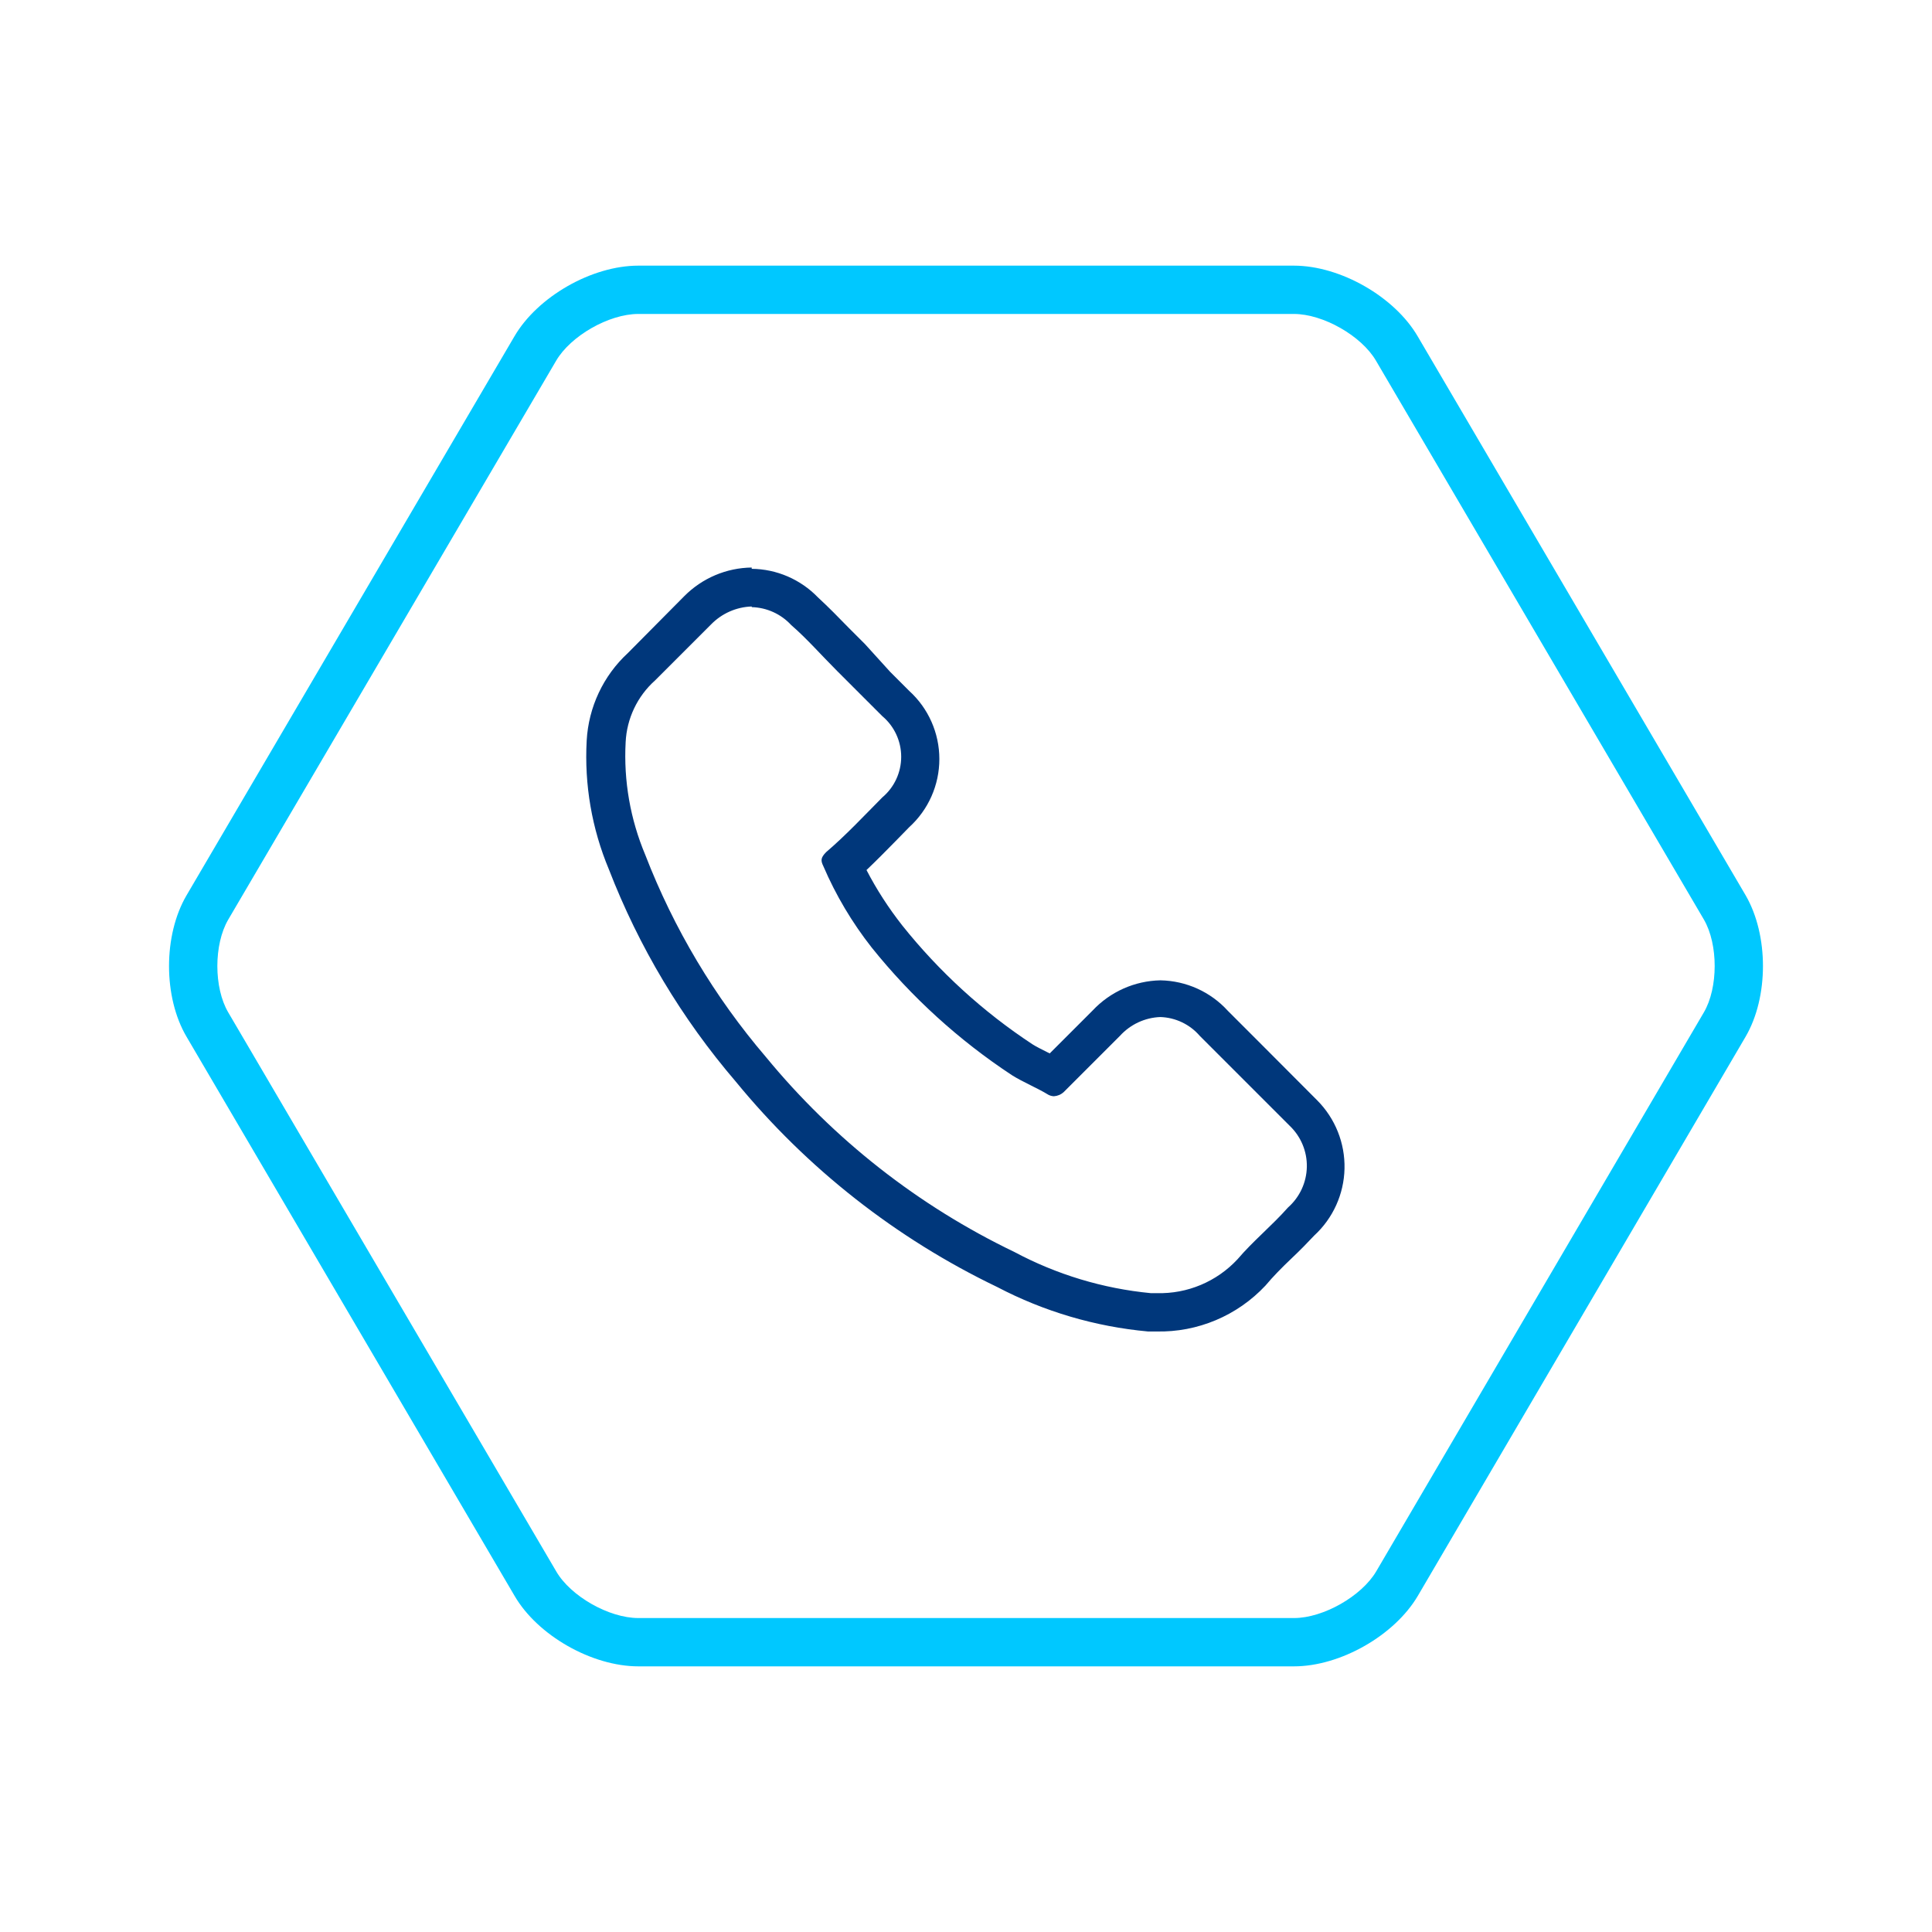
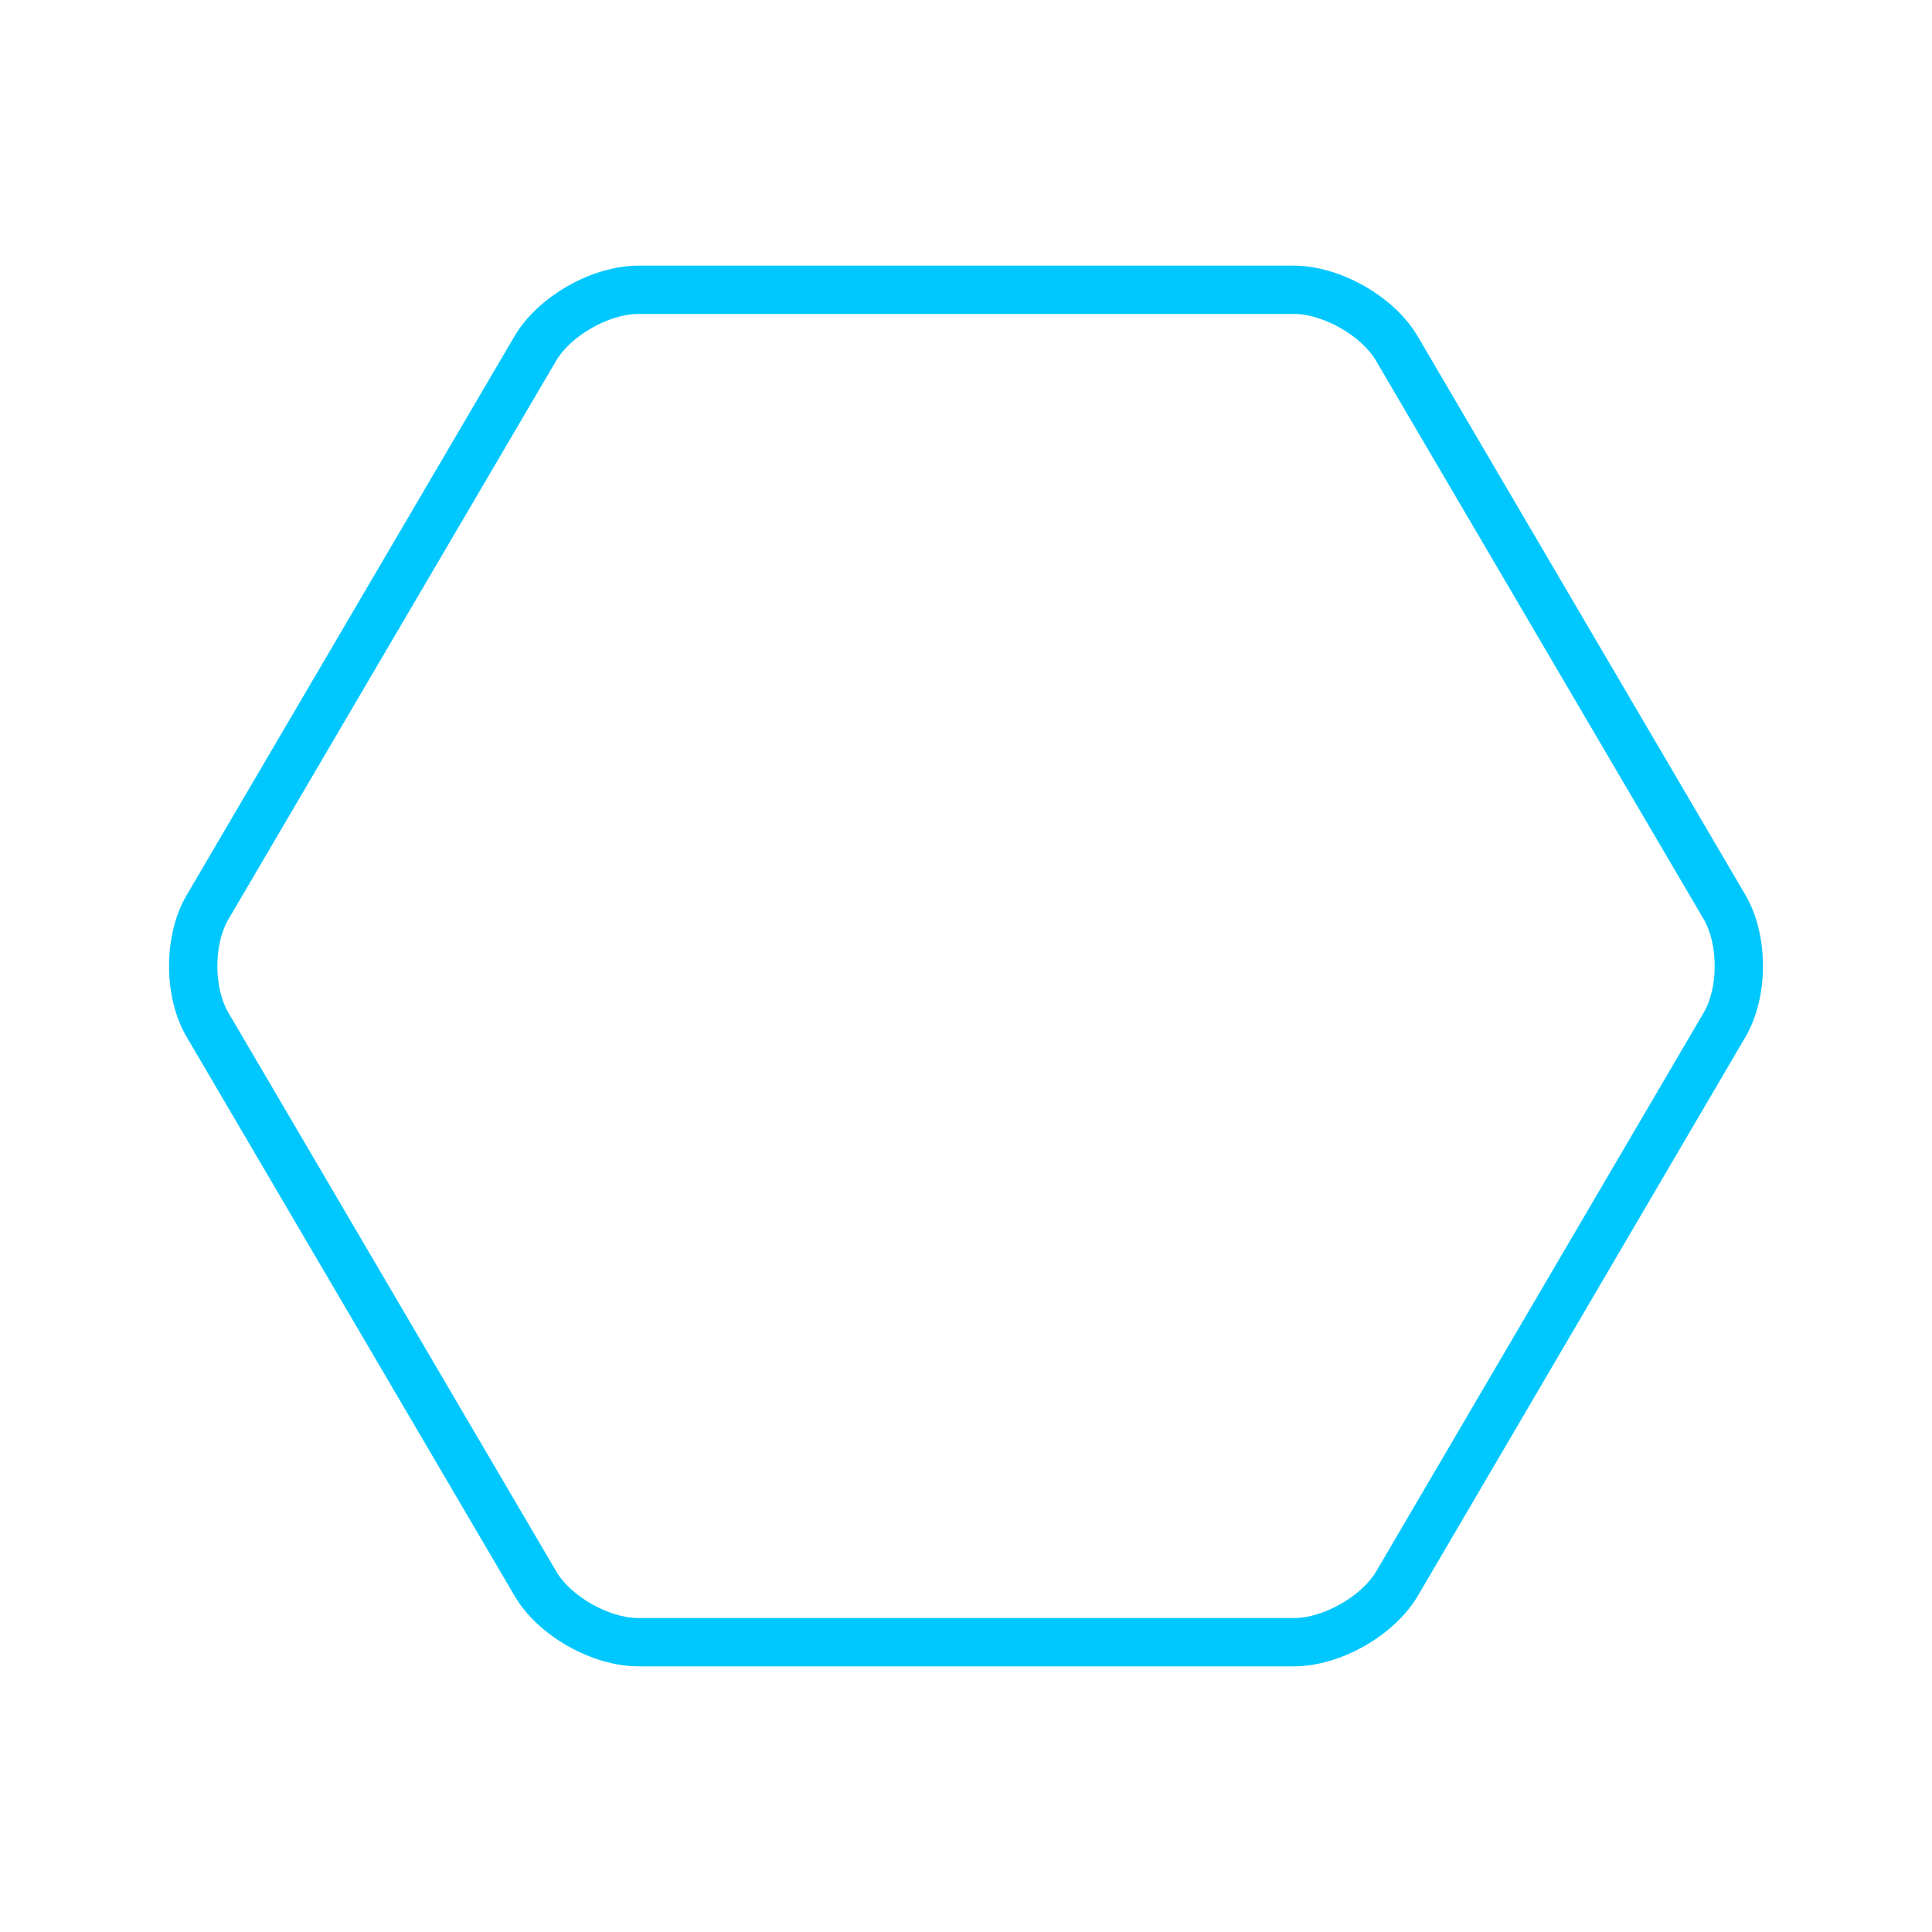
<svg xmlns="http://www.w3.org/2000/svg" width="24px" height="24px" viewBox="0 0 24 24" version="1.1">
  <title>Telefonia fija </title>
  <g id="Telefonia-fija-" stroke="none" stroke-width="1" fill="none" fill-rule="evenodd">
    <g id="Genericos/Seguridad/clave-confirmada,-contraseña-correcta,-password-ok,-lock-confirmed/Light-Mode" transform="translate(1, 3)" fill="#00C8FF" fill-rule="nonzero">
      <g id="Product-Families/Mobile-Outline" transform="translate(0.92, 0.12)">
        <path d="M6.009,0.18 C5.432,0.18 4.758,0.565 4.47,1.059 L0.398,8.001 C0.107,8.496 0.107,9.267 0.398,9.76 L4.472,16.704 C4.758,17.196 5.432,17.58 6.01,17.58 L14.155,17.58 C14.729,17.58 15.403,17.197 15.693,16.704 L19.764,9.759 C20.052,9.266 20.052,8.497 19.765,8.002 L15.691,1.058 C15.403,0.565 14.729,0.18 14.153,0.18 L6.009,0.18 Z M6.009,0.78 L14.153,0.78 C14.516,0.78 14.993,1.052 15.173,1.361 L19.247,8.304 C19.425,8.611 19.425,9.151 19.246,9.456 L15.176,16.4 C14.994,16.709 14.517,16.98 14.155,16.98 L6.01,16.98 C5.645,16.98 5.169,16.709 4.99,16.401 L0.915,9.456 C0.735,9.15 0.735,8.612 0.915,8.304 L4.988,1.362 C5.169,1.052 5.645,0.78 6.009,0.78 Z" id="Path" />
      </g>
    </g>
    <g id="B2C/mobile,-telefonia,-calls,-fixed-line,-telefonia-fija" transform="translate(2, 2)">
-       <path d="M7.338,5.542 C7.525,5.547 7.701,5.627 7.828,5.764 C8.028,5.938 8.194,6.13 8.402,6.338 L8.96,6.896 C9.109,7.021 9.195,7.206 9.195,7.401 C9.195,7.596 9.109,7.781 8.96,7.906 C8.734,8.134 8.506,8.378 8.262,8.586 C8.194,8.656 8.194,8.69 8.228,8.76 C8.383,9.121 8.585,9.461 8.828,9.77 C9.322,10.386 9.91,10.921 10.57,11.356 C10.71,11.444 10.884,11.514 11.024,11.6 C11.045,11.611 11.068,11.617 11.092,11.618 C11.137,11.615 11.18,11.597 11.214,11.566 L11.912,10.868 C12.041,10.726 12.222,10.641 12.414,10.634 C12.603,10.64 12.781,10.725 12.904,10.868 L14.02,11.984 C14.16,12.117 14.238,12.303 14.234,12.496 C14.23,12.69 14.145,12.872 14,13 C13.8,13.226 13.564,13.418 13.372,13.644 C13.114,13.921 12.75,14.074 12.372,14.064 L12.296,14.064 C11.702,14.007 11.126,13.833 10.6,13.552 C9.407,12.979 8.354,12.152 7.514,11.13 C6.876,10.384 6.37,9.535 6.016,8.62 C5.83,8.178 5.746,7.699 5.772,7.22 C5.786,6.925 5.918,6.648 6.138,6.452 L6.834,5.756 C6.967,5.62 7.148,5.54 7.338,5.534 L7.338,5.542 Z M7.338,5.05 C7.024,5.054 6.724,5.181 6.502,5.404 L6.502,5.404 L6.502,5.404 L5.8,6.112 C5.494,6.394 5.311,6.785 5.288,7.2 C5.258,7.747 5.352,8.294 5.564,8.8 C5.936,9.762 6.469,10.653 7.14,11.436 C8.023,12.514 9.132,13.385 10.388,13.988 C10.97,14.293 11.606,14.48 12.26,14.54 L12.364,14.54 C12.877,14.552 13.37,14.344 13.72,13.97 L13.72,13.97 L13.72,13.97 C13.814,13.858 13.92,13.75 14.04,13.636 C14.16,13.522 14.23,13.45 14.326,13.348 C14.559,13.134 14.695,12.834 14.702,12.517 C14.709,12.2 14.587,11.895 14.364,11.67 L14.364,11.67 L14.364,11.67 L13.628,10.932 L13.254,10.558 C13.039,10.321 12.736,10.184 12.416,10.178 C12.095,10.184 11.791,10.32 11.572,10.554 L11.04,11.086 L11.016,11.074 C10.946,11.038 10.878,11.006 10.828,10.974 C10.213,10.57 9.667,10.071 9.208,9.496 C9.039,9.281 8.89,9.051 8.764,8.808 C8.89,8.688 9.01,8.566 9.128,8.446 L9.294,8.276 C9.533,8.059 9.669,7.752 9.669,7.429 C9.669,7.106 9.533,6.799 9.294,6.582 L9.058,6.346 L8.744,6 L8.544,5.8 C8.416,5.668 8.294,5.544 8.16,5.42 C7.944,5.197 7.648,5.069 7.338,5.066 L7.338,5.05 Z" id="Shape" fill="#00377B" fill-rule="nonzero" />
      <g id="Marco">
-         <rect id="Rectangle" x="0" y="0" width="20" height="20" />
-       </g>
+         </g>
    </g>
  </g>
</svg>